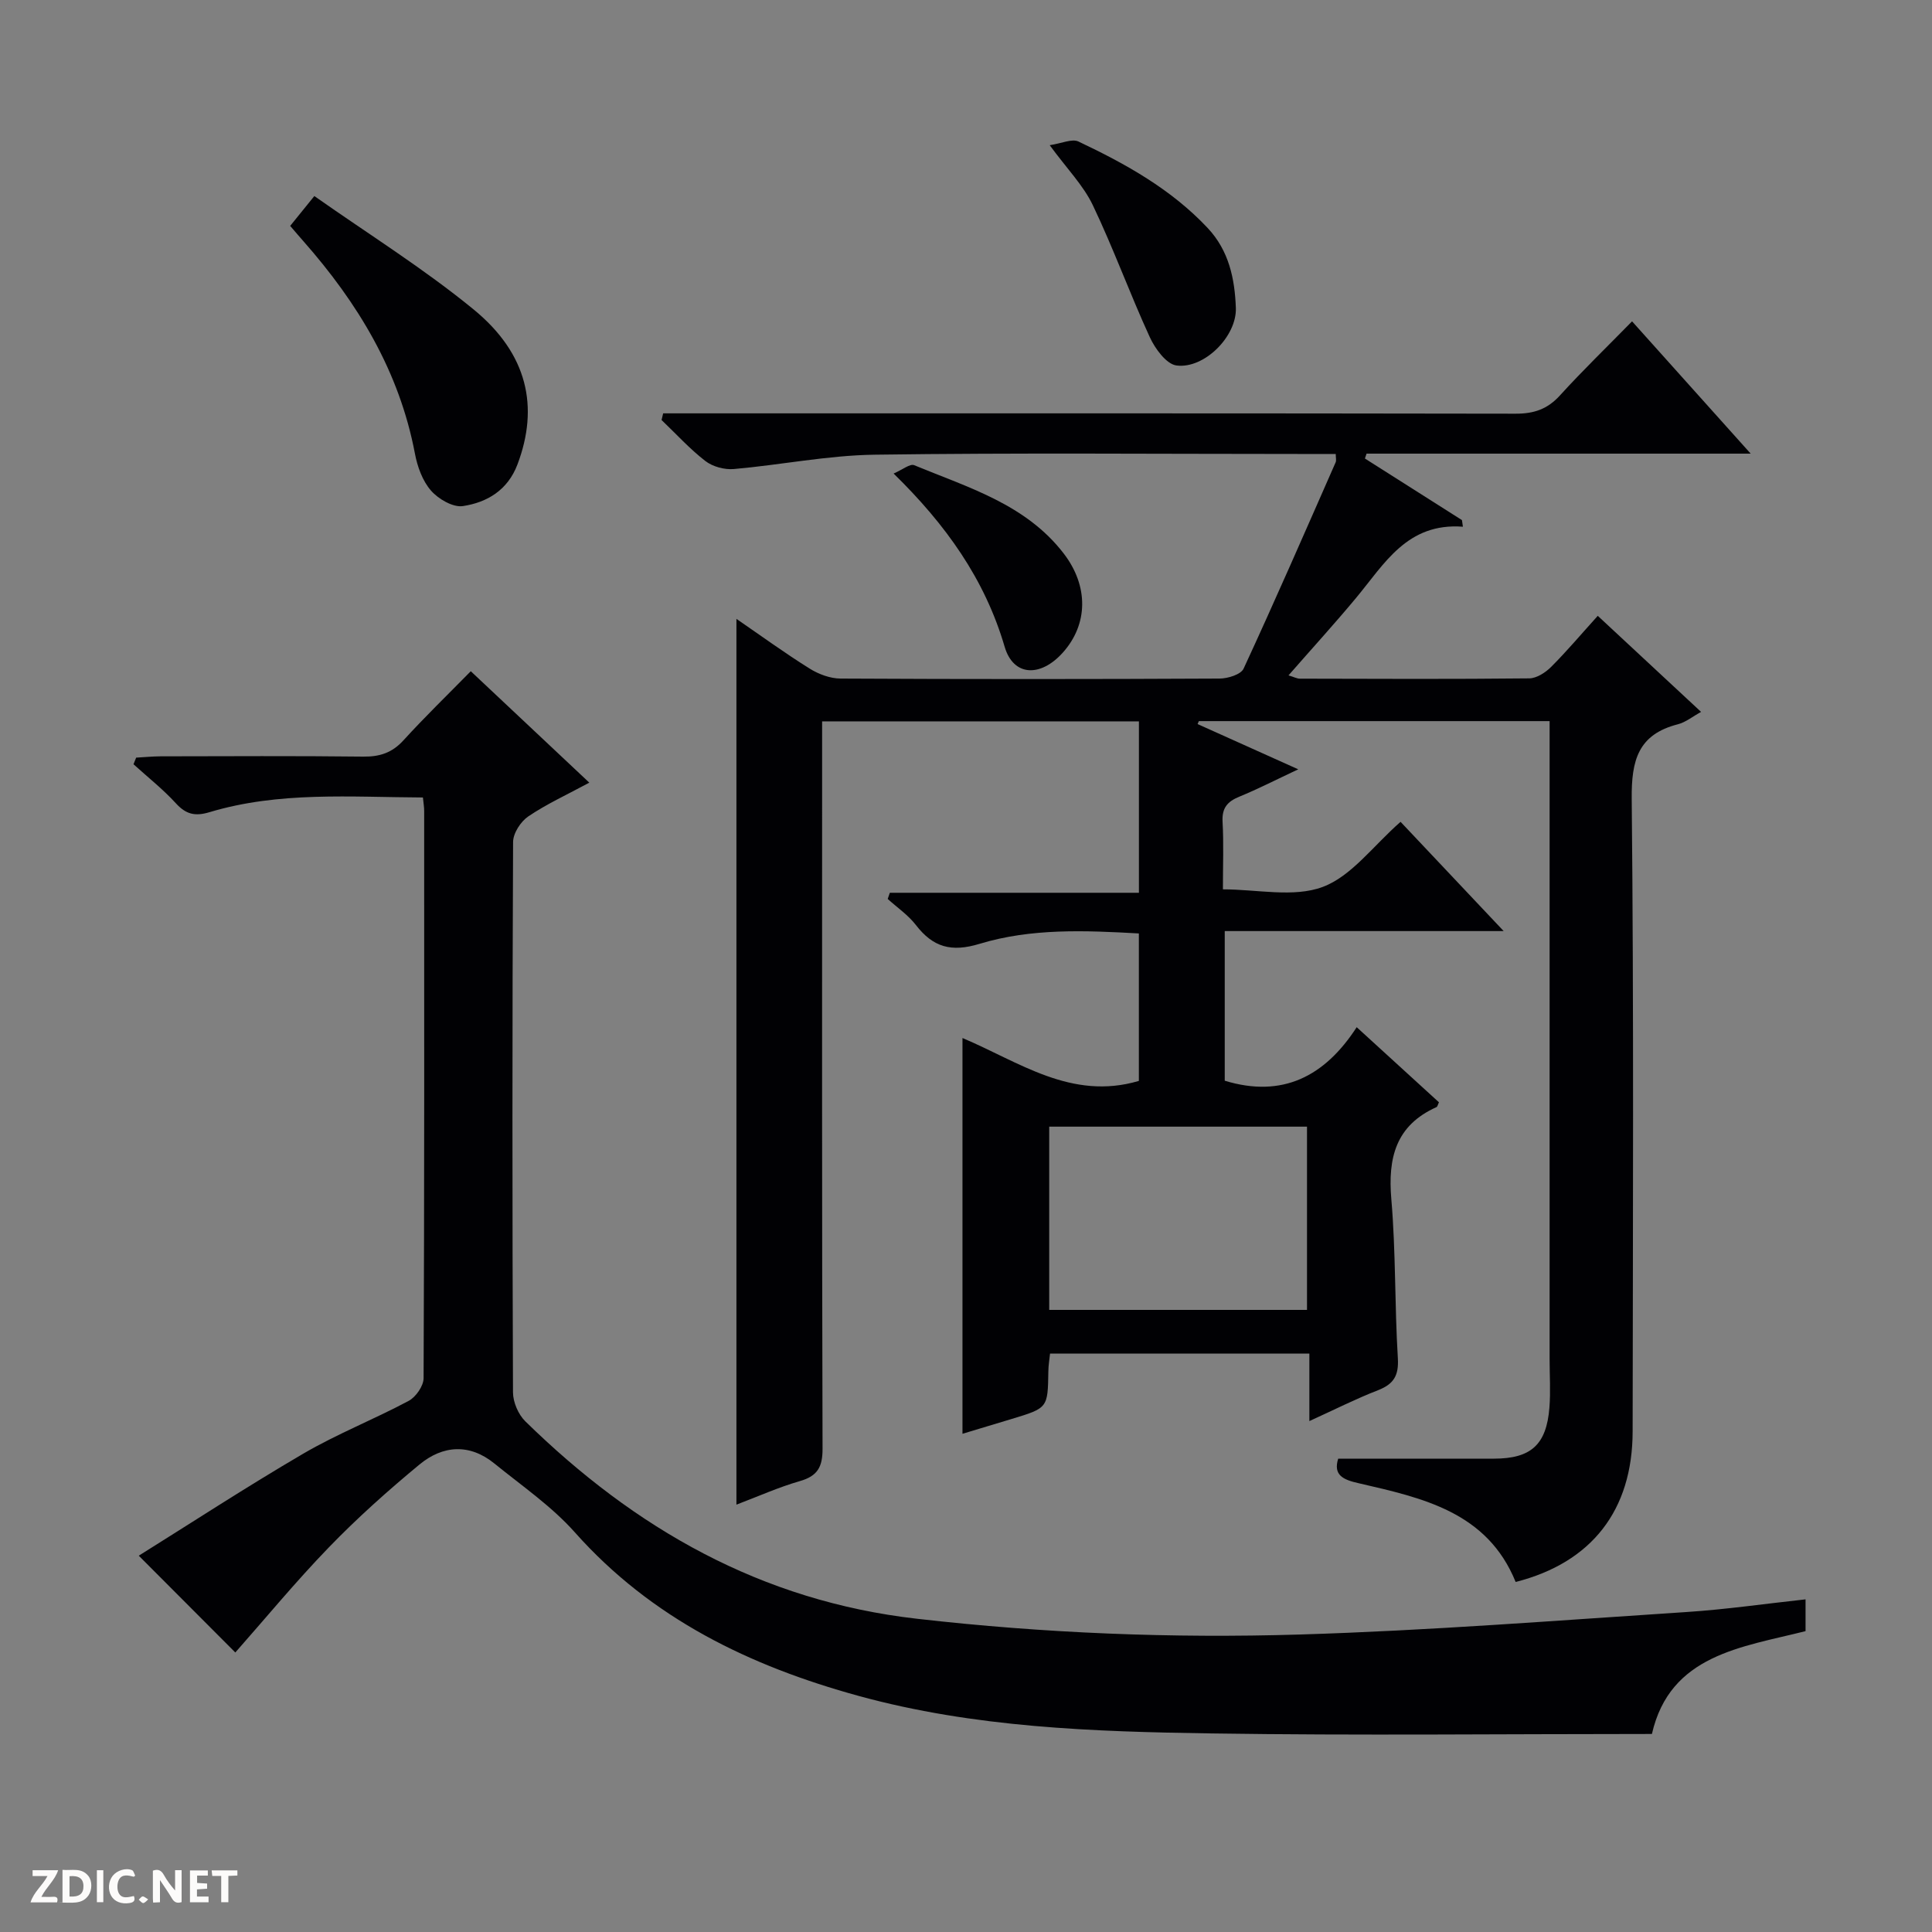
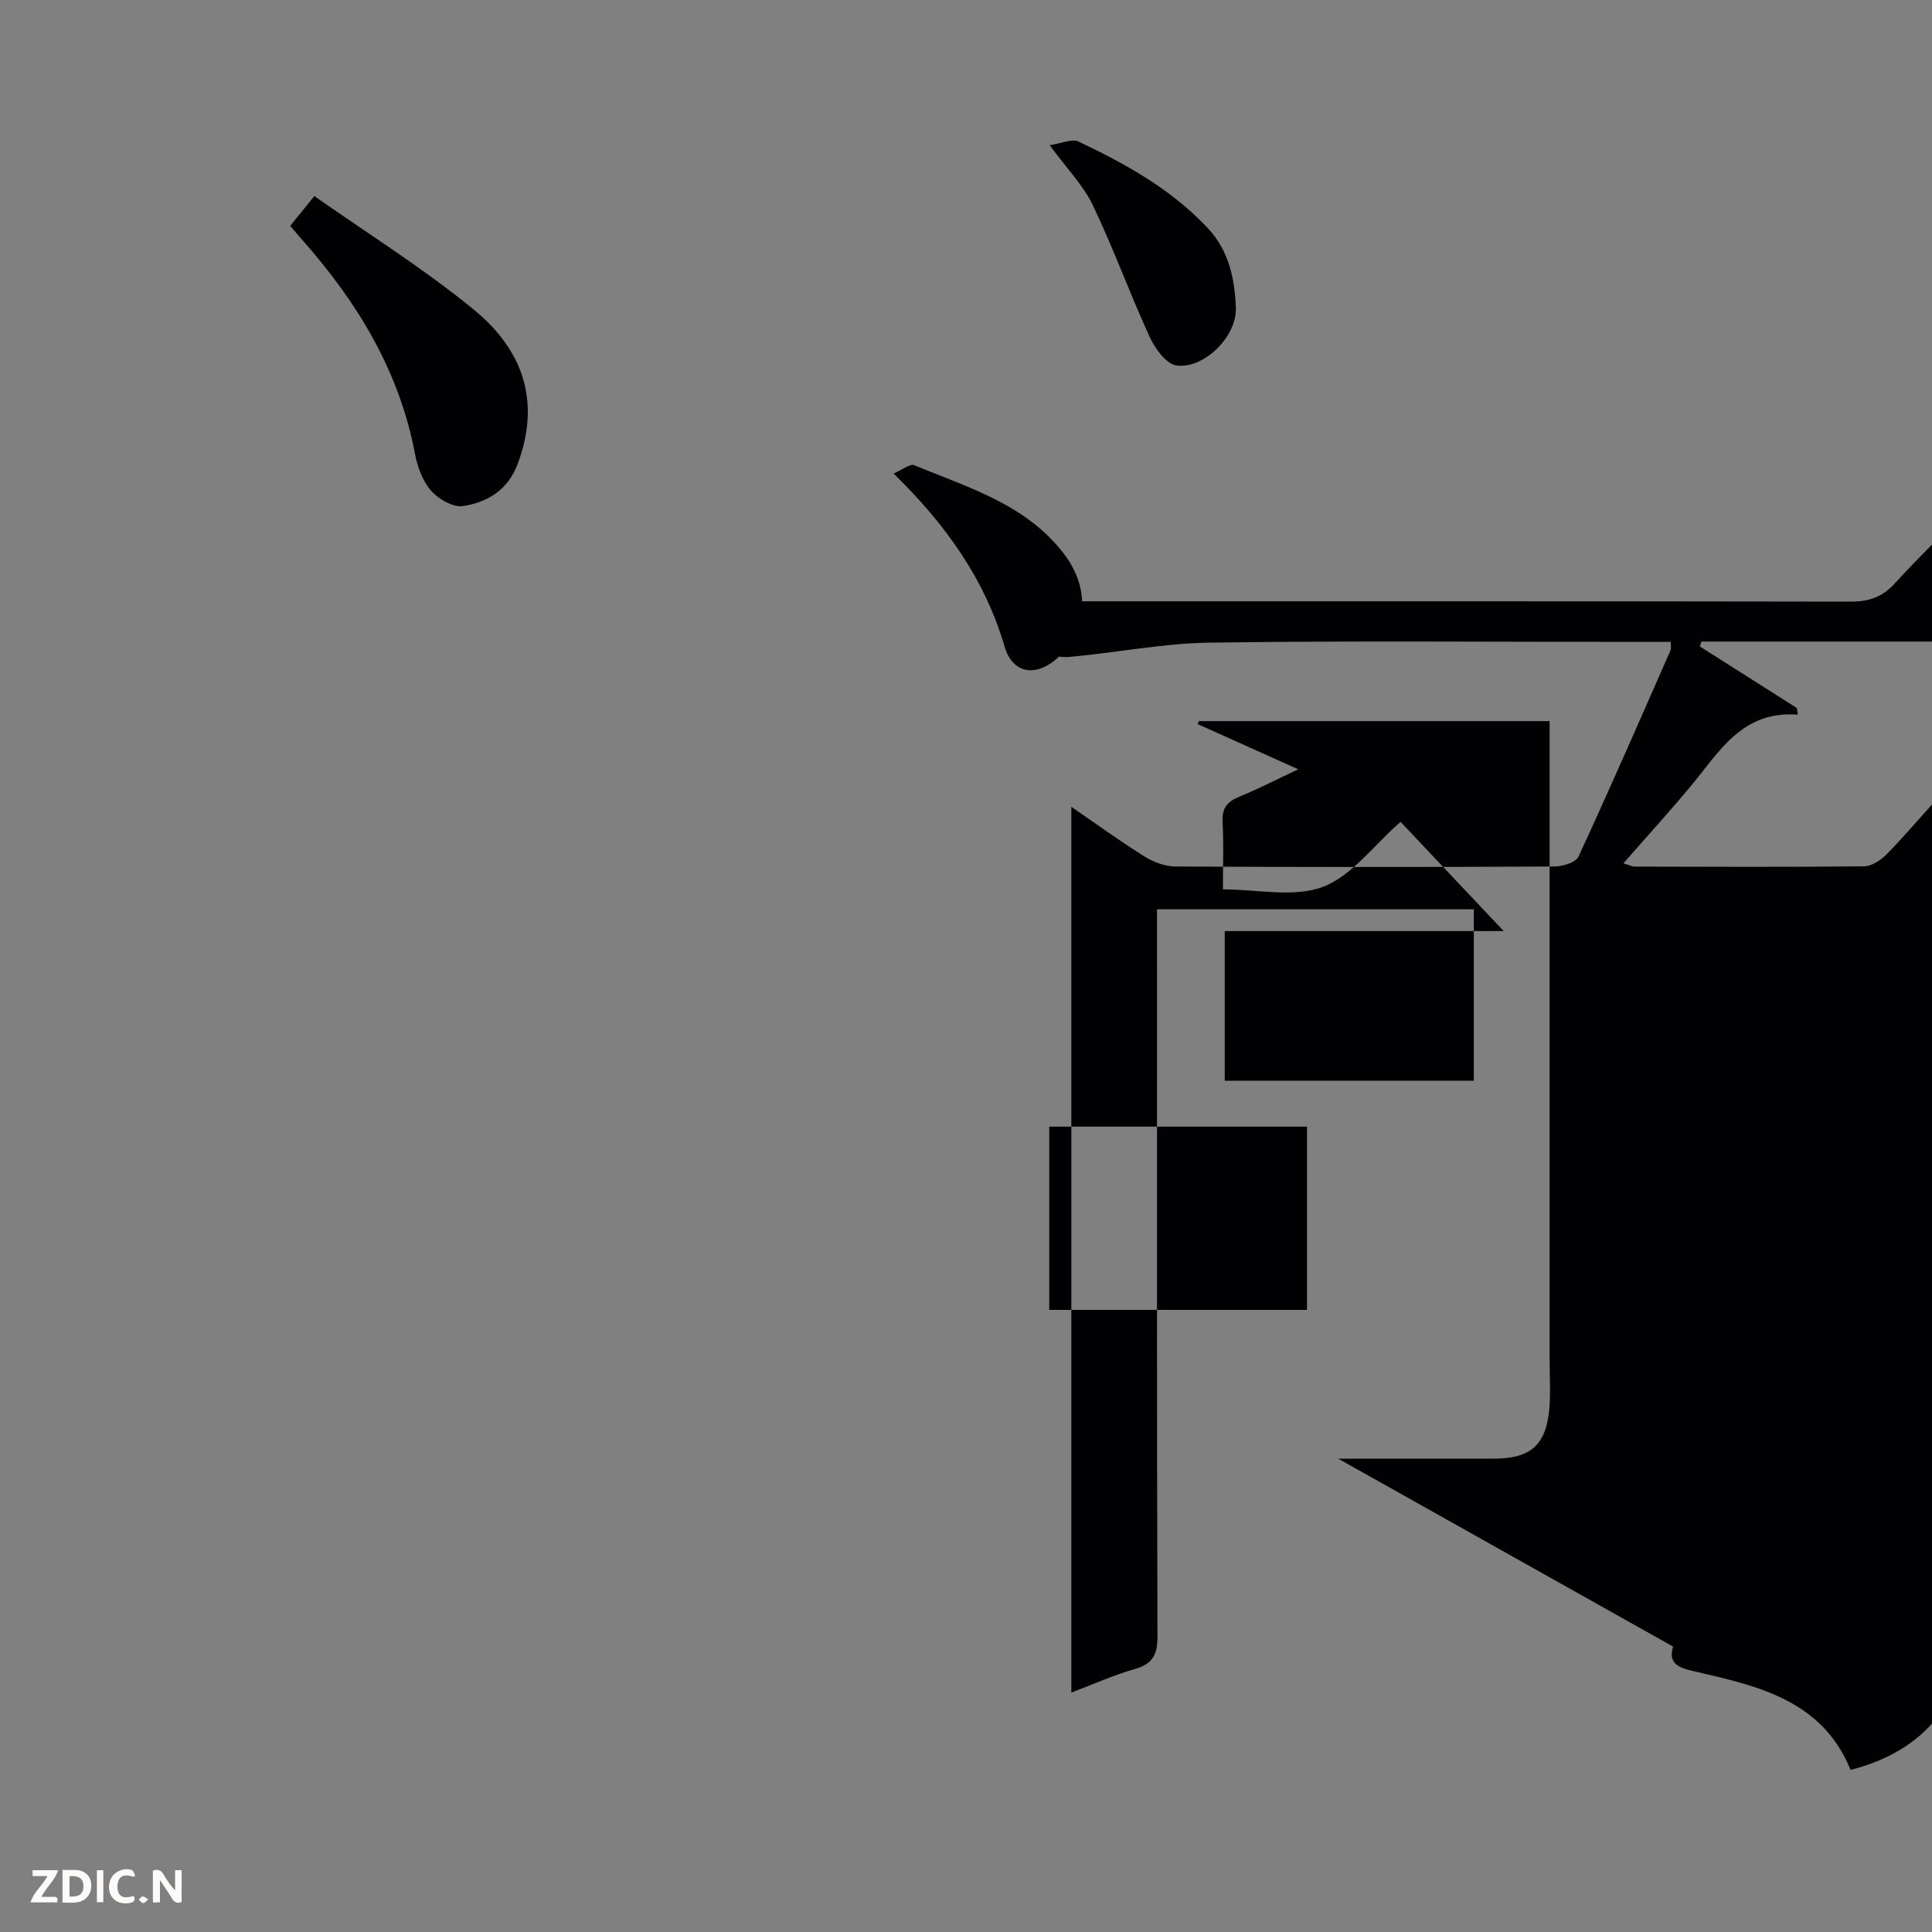
<svg xmlns="http://www.w3.org/2000/svg" enable-background="new 0 0 400 400" viewBox="0 0 400 400">
  <rect x="0" y="0" width="400" height="400" fill="#808080" stroke="none" />
  <g fill="#fcfbfa">
    <path d="m37.59 393.81c-.92.31-1.52.05-2-.78-.7-1.2-1.52-2.34-2.47-3.78v4.59c-.55.03-.95.05-1.41.07-.03-.37-.06-.64-.06-.91 0-1.91 0-3.81 0-5.7 1.13-.41 1.77-.03 2.29.91.62 1.11 1.38 2.14 2.31 3.19v-4.2h1.35v6.61z" />
    <path d="m12.94 393.88v-6.75c1.9.19 3.93-.54 5.37 1.29.8 1.01.78 2.88.03 3.97-1.37 1.97-3.4 1.51-6.4 1.49m2.45-1.22c2.04.12 2.92-.58 2.89-2.21-.03-1.51-.98-2.19-2.89-2z" />
    <path d="m11.81 393.87h-5.49c.68-2.18 2.47-3.48 3.51-5.45h-3.08v-1.21h5.29c-.71 2.13-2.44 3.48-3.47 5.51.86 0 1.63.04 2.39-.01.79-.05 1.14.21.85 1.16" />
-     <path d="m39.33 393.86v-6.61h3.7v1.07h-2.22v1.52c.68.04 1.34.09 2.07.13v1.07c-.72.05-1.38.09-2.1.14v1.48h2.4v1.19h-3.85z" />
    <path d="m27.71 388.56c-1.15-.3-2.46-.61-3.1.64-.37.73-.41 1.93-.06 2.67.63 1.35 1.99.93 3.17.68.35.94-.01 1.32-.93 1.46-1.62.25-3.05-.27-3.76-1.48-.73-1.24-.6-3.03.31-4.17.88-1.11 2.71-1.7 4-1.16.32.13.44.74.65 1.12-.1.08-.19.16-.28.24" />
-     <path d="m49.15 387.24v1.07c-.59.02-1.17.05-1.87.08v5.44h-1.48v-5.44h-1.85c-.05-.4-.08-.73-.13-1.15z" />
    <path d="m20.06 387.21h1.33v6.62h-1.33z" />
    <path d="m30.68 393.25c-.39.38-.8.79-1.05.76-.32-.05-.6-.45-.9-.7.26-.24.51-.64.8-.67.29-.04.62.3 1.15.61" />
  </g>
-   <path d="m277.06 302c11.03 0 21.63.01 32.24 0 7.67-.01 10.88-2.87 11.49-10.57.26-3.31.04-6.66.04-9.99 0-41.99 0-83.98 0-125.97 0-1.96 0-3.93 0-6.17-24.53 0-48.58 0-72.62 0-.09.2-.17.4-.26.61 6.68 3 13.35 6.01 20.84 9.37-4.59 2.15-8.34 4.08-12.22 5.67-2.49 1.02-3.61 2.37-3.45 5.2.25 4.48.07 8.98.07 13.98 7.11 0 14.63 1.75 20.66-.5 5.96-2.22 10.42-8.48 16.12-13.48 6.93 7.35 13.82 14.65 21.35 22.62-19.65 0-38.52 0-57.75 0v30.98c11.93 3.64 20.71-.87 27.32-11.08 6.08 5.56 11.57 10.57 17.03 15.55-.23.47-.3.9-.52 1-8.41 3.78-10.08 10.48-9.34 19.06.94 10.93.68 21.95 1.35 32.91.22 3.63-.87 5.38-4.13 6.65-4.61 1.79-9.04 4.04-14.19 6.38 0-4.97 0-9.35 0-13.97-18.1 0-35.7 0-53.69 0-.12 1.17-.34 2.43-.35 3.69-.12 7.56-.1 7.57-7.56 9.83-3.33 1.01-6.66 2.01-10.22 3.08 0-27.31 0-54.4 0-81.94 11.69 4.92 22.55 13.02 36.52 8.88 0-9.86 0-19.96 0-30.53-11.08-.62-22.26-1.11-32.98 2.15-5.85 1.78-9.63.71-13.18-3.89-1.6-2.07-3.87-3.62-5.84-5.4.15-.43.29-.85.44-1.28h51.57c0-12.26 0-23.69 0-35.49-21.61 0-43.18 0-65.59 0v5.62c0 48.32-.05 96.65.09 144.97.01 3.8-1.04 5.66-4.71 6.71-4.42 1.27-8.65 3.18-13.12 4.87 0-61.31 0-122.13 0-183.39 5.08 3.49 10 7.07 15.15 10.29 1.86 1.16 4.25 2.06 6.4 2.07 26.16.14 52.32.13 78.48 0 1.71-.01 4.4-.83 4.97-2.05 6.55-14.15 12.78-28.45 19.06-42.72.18-.4.02-.94.02-1.73-2.54 0-5.03 0-7.51 0-29.33 0-58.66-.26-87.98.15-9.72.14-19.41 2.12-29.13 2.97-1.93.17-4.38-.49-5.89-1.66-3.26-2.52-6.07-5.63-9.07-8.49.11-.46.22-.92.33-1.38h5.53c56.99 0 113.98-.03 170.97.07 3.79.01 6.59-.94 9.17-3.78 4.68-5.15 9.7-10 14.93-15.34 8.24 9.19 16.05 17.9 24.56 27.39-27.18 0-53.35 0-79.53 0-.11.34-.23.68-.34 1.01 6.7 4.25 13.39 8.5 20.09 12.75.07.46.13.91.2 1.37-11.55-.87-16.24 7.68-22.1 14.72-4.45 5.35-9.14 10.49-14.01 16.06 1.15.34 1.75.68 2.35.68 15.83.04 31.66.11 47.49-.06 1.54-.02 3.36-1.2 4.53-2.37 3.27-3.27 6.26-6.82 9.66-10.58 7.13 6.63 14.05 13.06 21.39 19.89-1.8.99-3.2 2.15-4.79 2.56-8.24 2.11-9.65 7.44-9.57 15.44.44 43.65.24 87.31.19 130.97-.02 16.33-8.49 27.17-24.22 31.17-5.9-14.51-19.27-17.39-32.44-20.43-3.29-.73-5.37-1.69-4.3-5.1zm-59.83-30.8h53.37c0-12.94 0-25.49 0-37.94-17.98 0-35.57 0-53.37 0z" fill="#010104" />
-   <path d="m342.01 359c-30.85 0-60.98.34-91.1-.11-24.57-.36-49.19-1.2-73.14-7.77-22.51-6.18-42.85-15.98-58.75-33.86-4.81-5.41-10.97-9.63-16.64-14.24-5.15-4.2-10.69-3.81-15.53.19-6.52 5.39-12.87 11.06-18.75 17.14-6.93 7.16-13.28 14.88-19.38 21.78-6.22-6.24-12.72-12.75-19.99-20.04 10.75-6.71 22.23-14.21 34.05-21.12 7.01-4.1 14.66-7.1 21.84-10.94 1.48-.79 3.07-3.08 3.08-4.68.17-39.15.13-78.3.12-117.46 0-.8-.14-1.59-.26-2.78-14.99-.07-29.79-1.29-44.21 3.05-2.96.89-4.85.44-6.93-1.84-2.68-2.93-5.83-5.41-8.78-8.09.18-.46.37-.91.55-1.37 1.68-.09 3.35-.26 5.03-.27 13.99-.02 27.99-.11 41.98.06 3.42.04 5.98-.79 8.33-3.37 4.37-4.8 9.04-9.32 13.94-14.31 8.16 7.67 16.08 15.11 24.54 23.07-4.67 2.52-8.88 4.44-12.65 7-1.56 1.06-3.12 3.47-3.13 5.28-.18 37.99-.17 75.97-.02 113.96.01 2.03 1.1 4.57 2.55 5.99 22.68 22.21 48.82 37.2 81.12 40.88 26.37 3.01 52.77 4.06 79.19 3.26 26.74-.81 53.44-2.92 80.14-4.66 8.1-.53 16.16-1.7 24.61-2.62v6.58c-13.24 3.34-28.06 4.86-31.81 21.29z" fill="#010104" />
+   <path d="m277.06 302c11.03 0 21.63.01 32.24 0 7.67-.01 10.88-2.87 11.49-10.57.26-3.31.04-6.66.04-9.99 0-41.99 0-83.98 0-125.97 0-1.96 0-3.93 0-6.17-24.53 0-48.58 0-72.62 0-.09.2-.17.4-.26.61 6.68 3 13.35 6.01 20.84 9.37-4.59 2.15-8.34 4.08-12.22 5.67-2.49 1.02-3.61 2.37-3.45 5.2.25 4.48.07 8.98.07 13.98 7.11 0 14.63 1.75 20.66-.5 5.96-2.22 10.42-8.48 16.12-13.48 6.93 7.35 13.82 14.65 21.35 22.62-19.65 0-38.52 0-57.75 0v30.98h51.57c0-12.26 0-23.69 0-35.49-21.61 0-43.18 0-65.59 0v5.62c0 48.32-.05 96.65.09 144.97.01 3.8-1.04 5.66-4.71 6.71-4.42 1.27-8.65 3.18-13.12 4.87 0-61.31 0-122.13 0-183.39 5.08 3.49 10 7.07 15.15 10.29 1.86 1.16 4.25 2.06 6.4 2.07 26.16.14 52.32.13 78.48 0 1.71-.01 4.4-.83 4.97-2.05 6.55-14.15 12.78-28.45 19.06-42.72.18-.4.02-.94.02-1.73-2.54 0-5.03 0-7.51 0-29.33 0-58.66-.26-87.98.15-9.72.14-19.41 2.12-29.13 2.97-1.93.17-4.38-.49-5.89-1.66-3.26-2.52-6.07-5.63-9.07-8.49.11-.46.22-.92.33-1.38h5.53c56.99 0 113.98-.03 170.97.07 3.79.01 6.59-.94 9.17-3.78 4.68-5.15 9.7-10 14.93-15.34 8.24 9.19 16.05 17.9 24.56 27.39-27.18 0-53.35 0-79.53 0-.11.34-.23.68-.34 1.01 6.7 4.25 13.39 8.5 20.09 12.75.07.46.13.91.2 1.37-11.55-.87-16.24 7.68-22.1 14.72-4.45 5.35-9.14 10.49-14.01 16.06 1.15.34 1.75.68 2.35.68 15.83.04 31.66.11 47.49-.06 1.54-.02 3.36-1.2 4.53-2.37 3.27-3.27 6.26-6.82 9.66-10.58 7.13 6.63 14.05 13.06 21.39 19.89-1.8.99-3.2 2.15-4.79 2.56-8.24 2.11-9.65 7.44-9.57 15.44.44 43.65.24 87.31.19 130.97-.02 16.33-8.49 27.17-24.22 31.17-5.9-14.51-19.27-17.39-32.44-20.43-3.29-.73-5.37-1.69-4.3-5.1zm-59.83-30.8h53.37c0-12.94 0-25.49 0-37.94-17.98 0-35.57 0-53.37 0z" fill="#010104" />
  <path d="m60.08 46.77c1.52-1.88 2.84-3.51 5-6.18 11.24 7.91 22.67 15.03 32.99 23.49 11.2 9.18 13.56 20.19 9.06 32.09-2.02 5.32-6.28 7.85-11.29 8.61-2.05.31-5.09-1.46-6.61-3.21-1.75-2-2.81-4.94-3.32-7.64-3.23-17.05-11.83-31.21-23.1-44-.78-.87-1.52-1.76-2.73-3.16z" fill="#010104" />
  <path d="m217.33 30.06c2.49-.37 4.61-1.39 5.95-.76 9.78 4.63 19.2 9.86 26.76 17.91 4.42 4.71 5.61 10.54 5.83 16.53.22 5.9-6.55 12.67-12.28 11.93-2.1-.27-4.45-3.48-5.54-5.87-4.14-9.01-7.52-18.38-11.8-27.33-1.96-4.1-5.34-7.52-8.92-12.41z" fill="#010104" />
  <path d="m185.01 98.04c1.86-.8 3.4-2.08 4.25-1.73 11.17 4.62 23.1 8.07 30.95 18.26 5.22 6.77 5.08 14.69-.16 20.54-4.62 5.15-10.24 4.96-12.05-1.21-4.11-14.01-12.17-25.28-22.99-35.86z" fill="#010104" />
</svg>